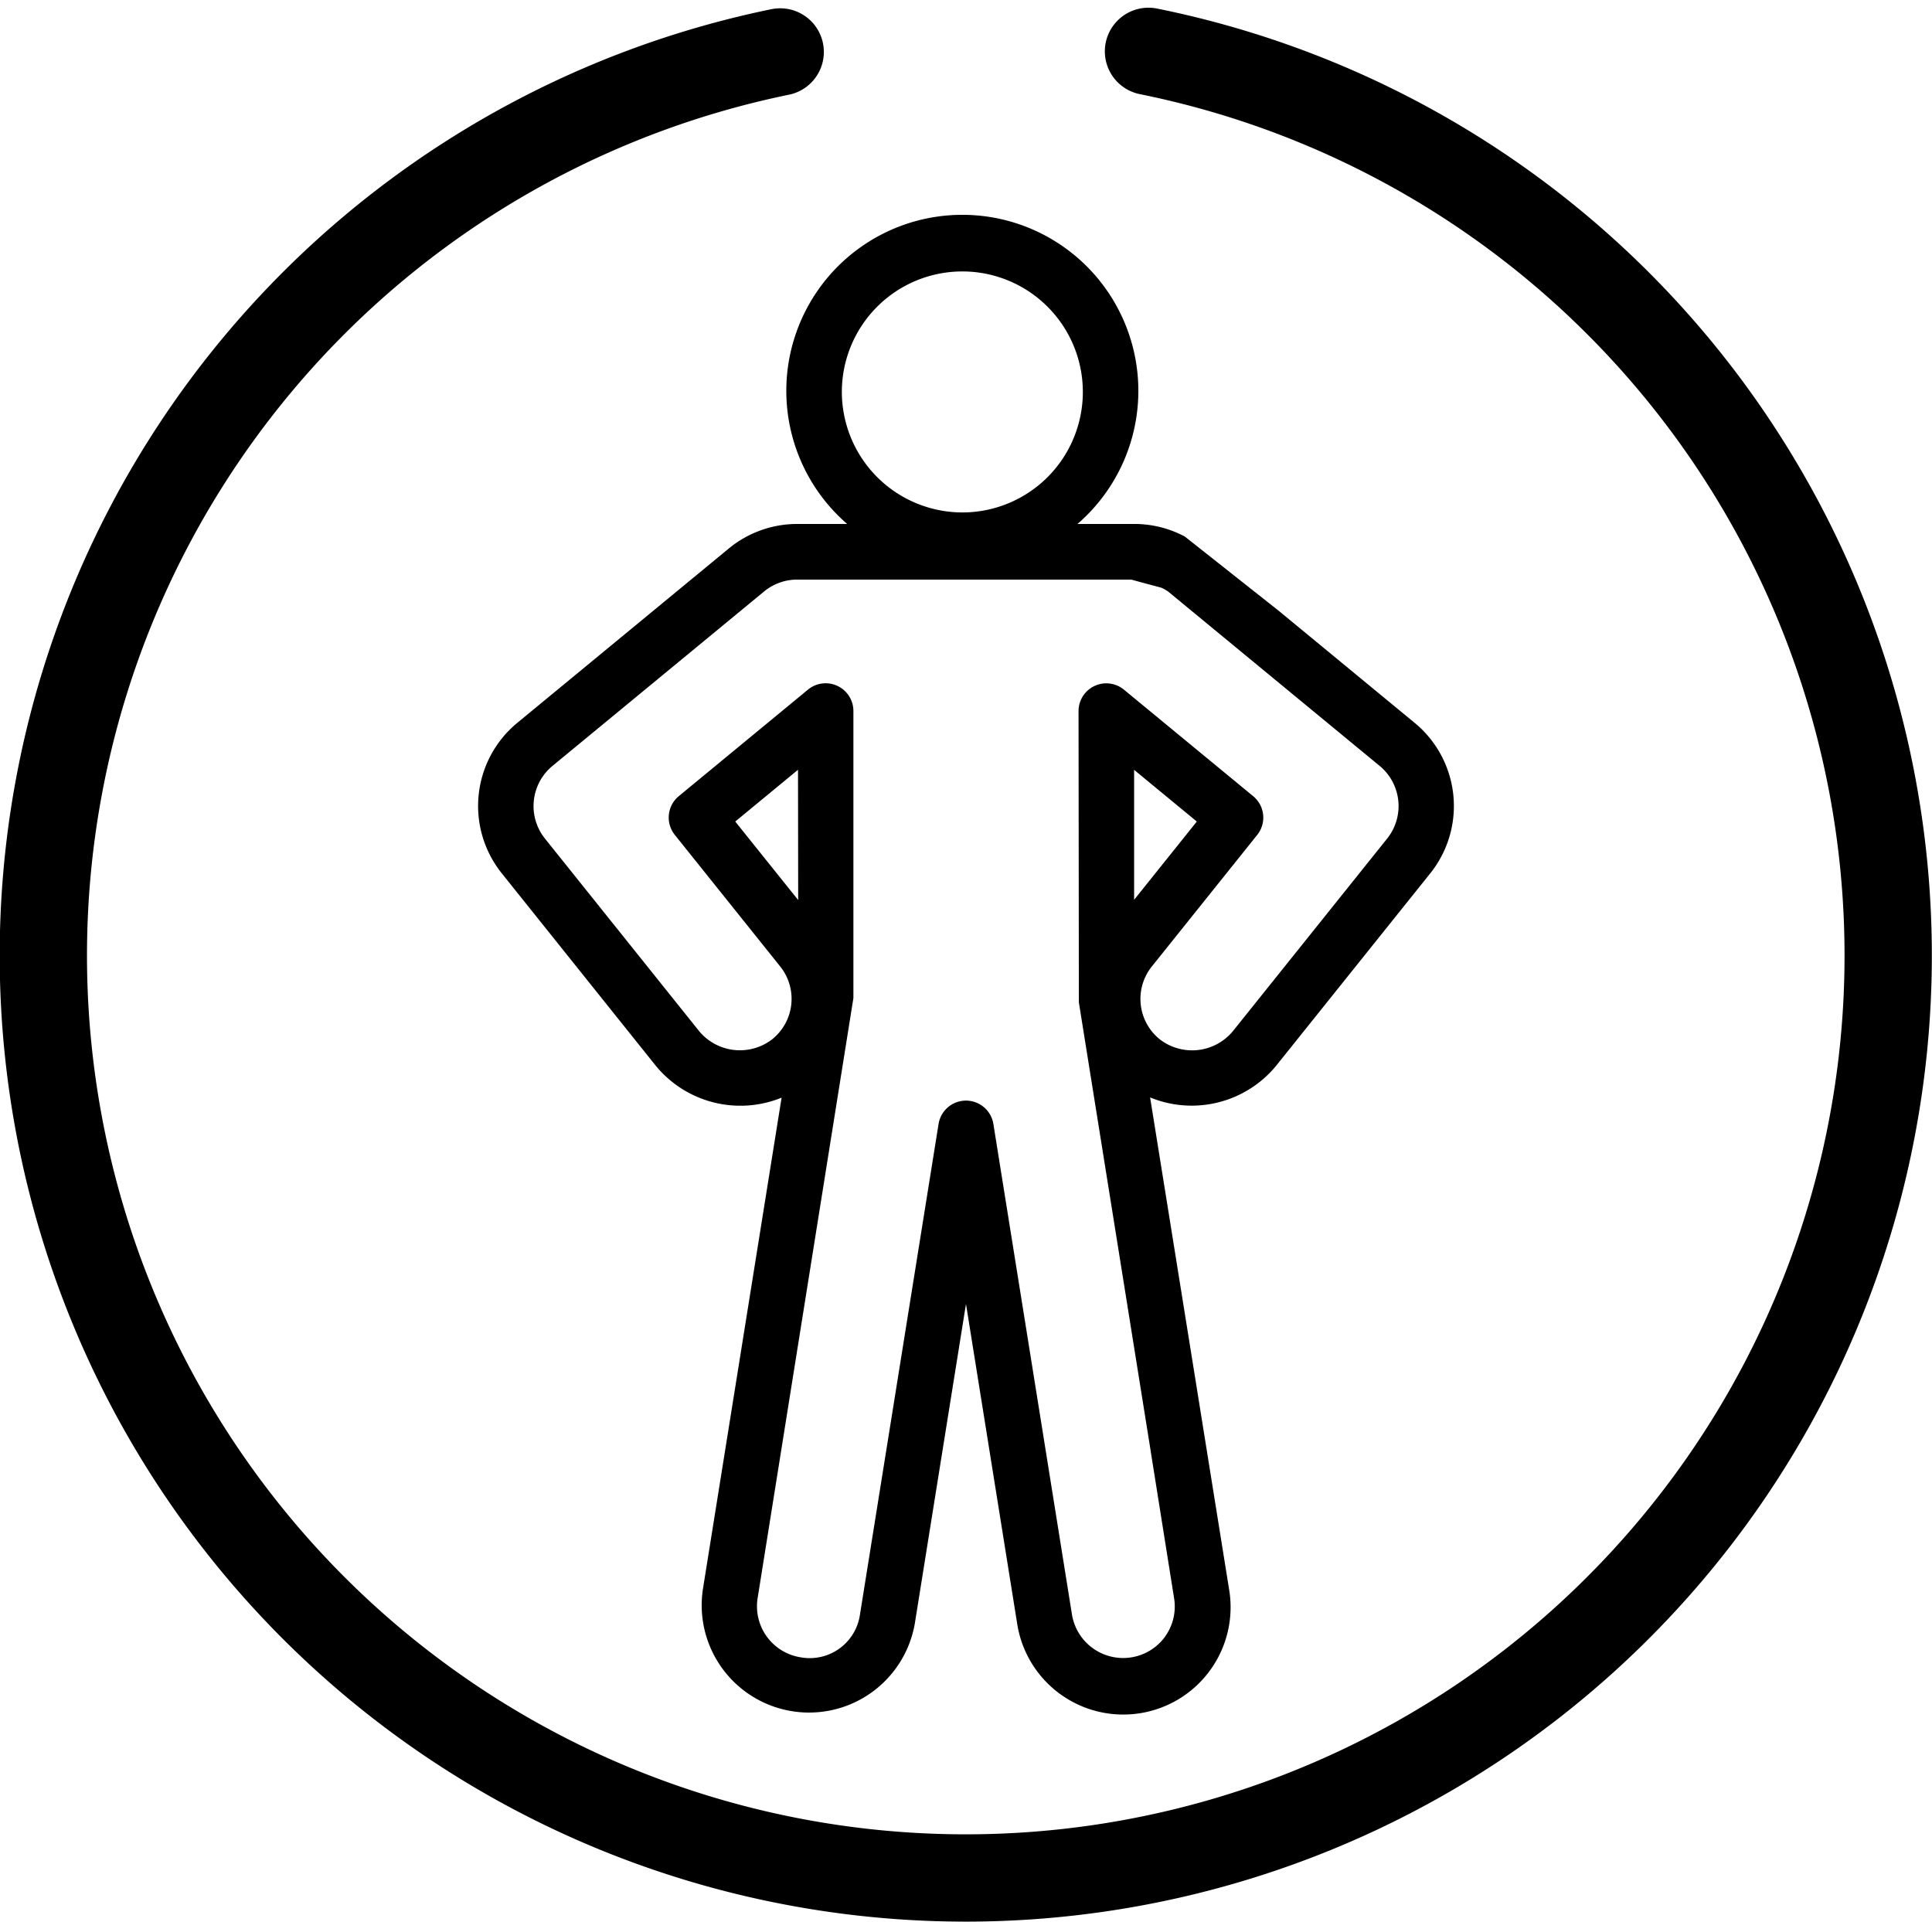
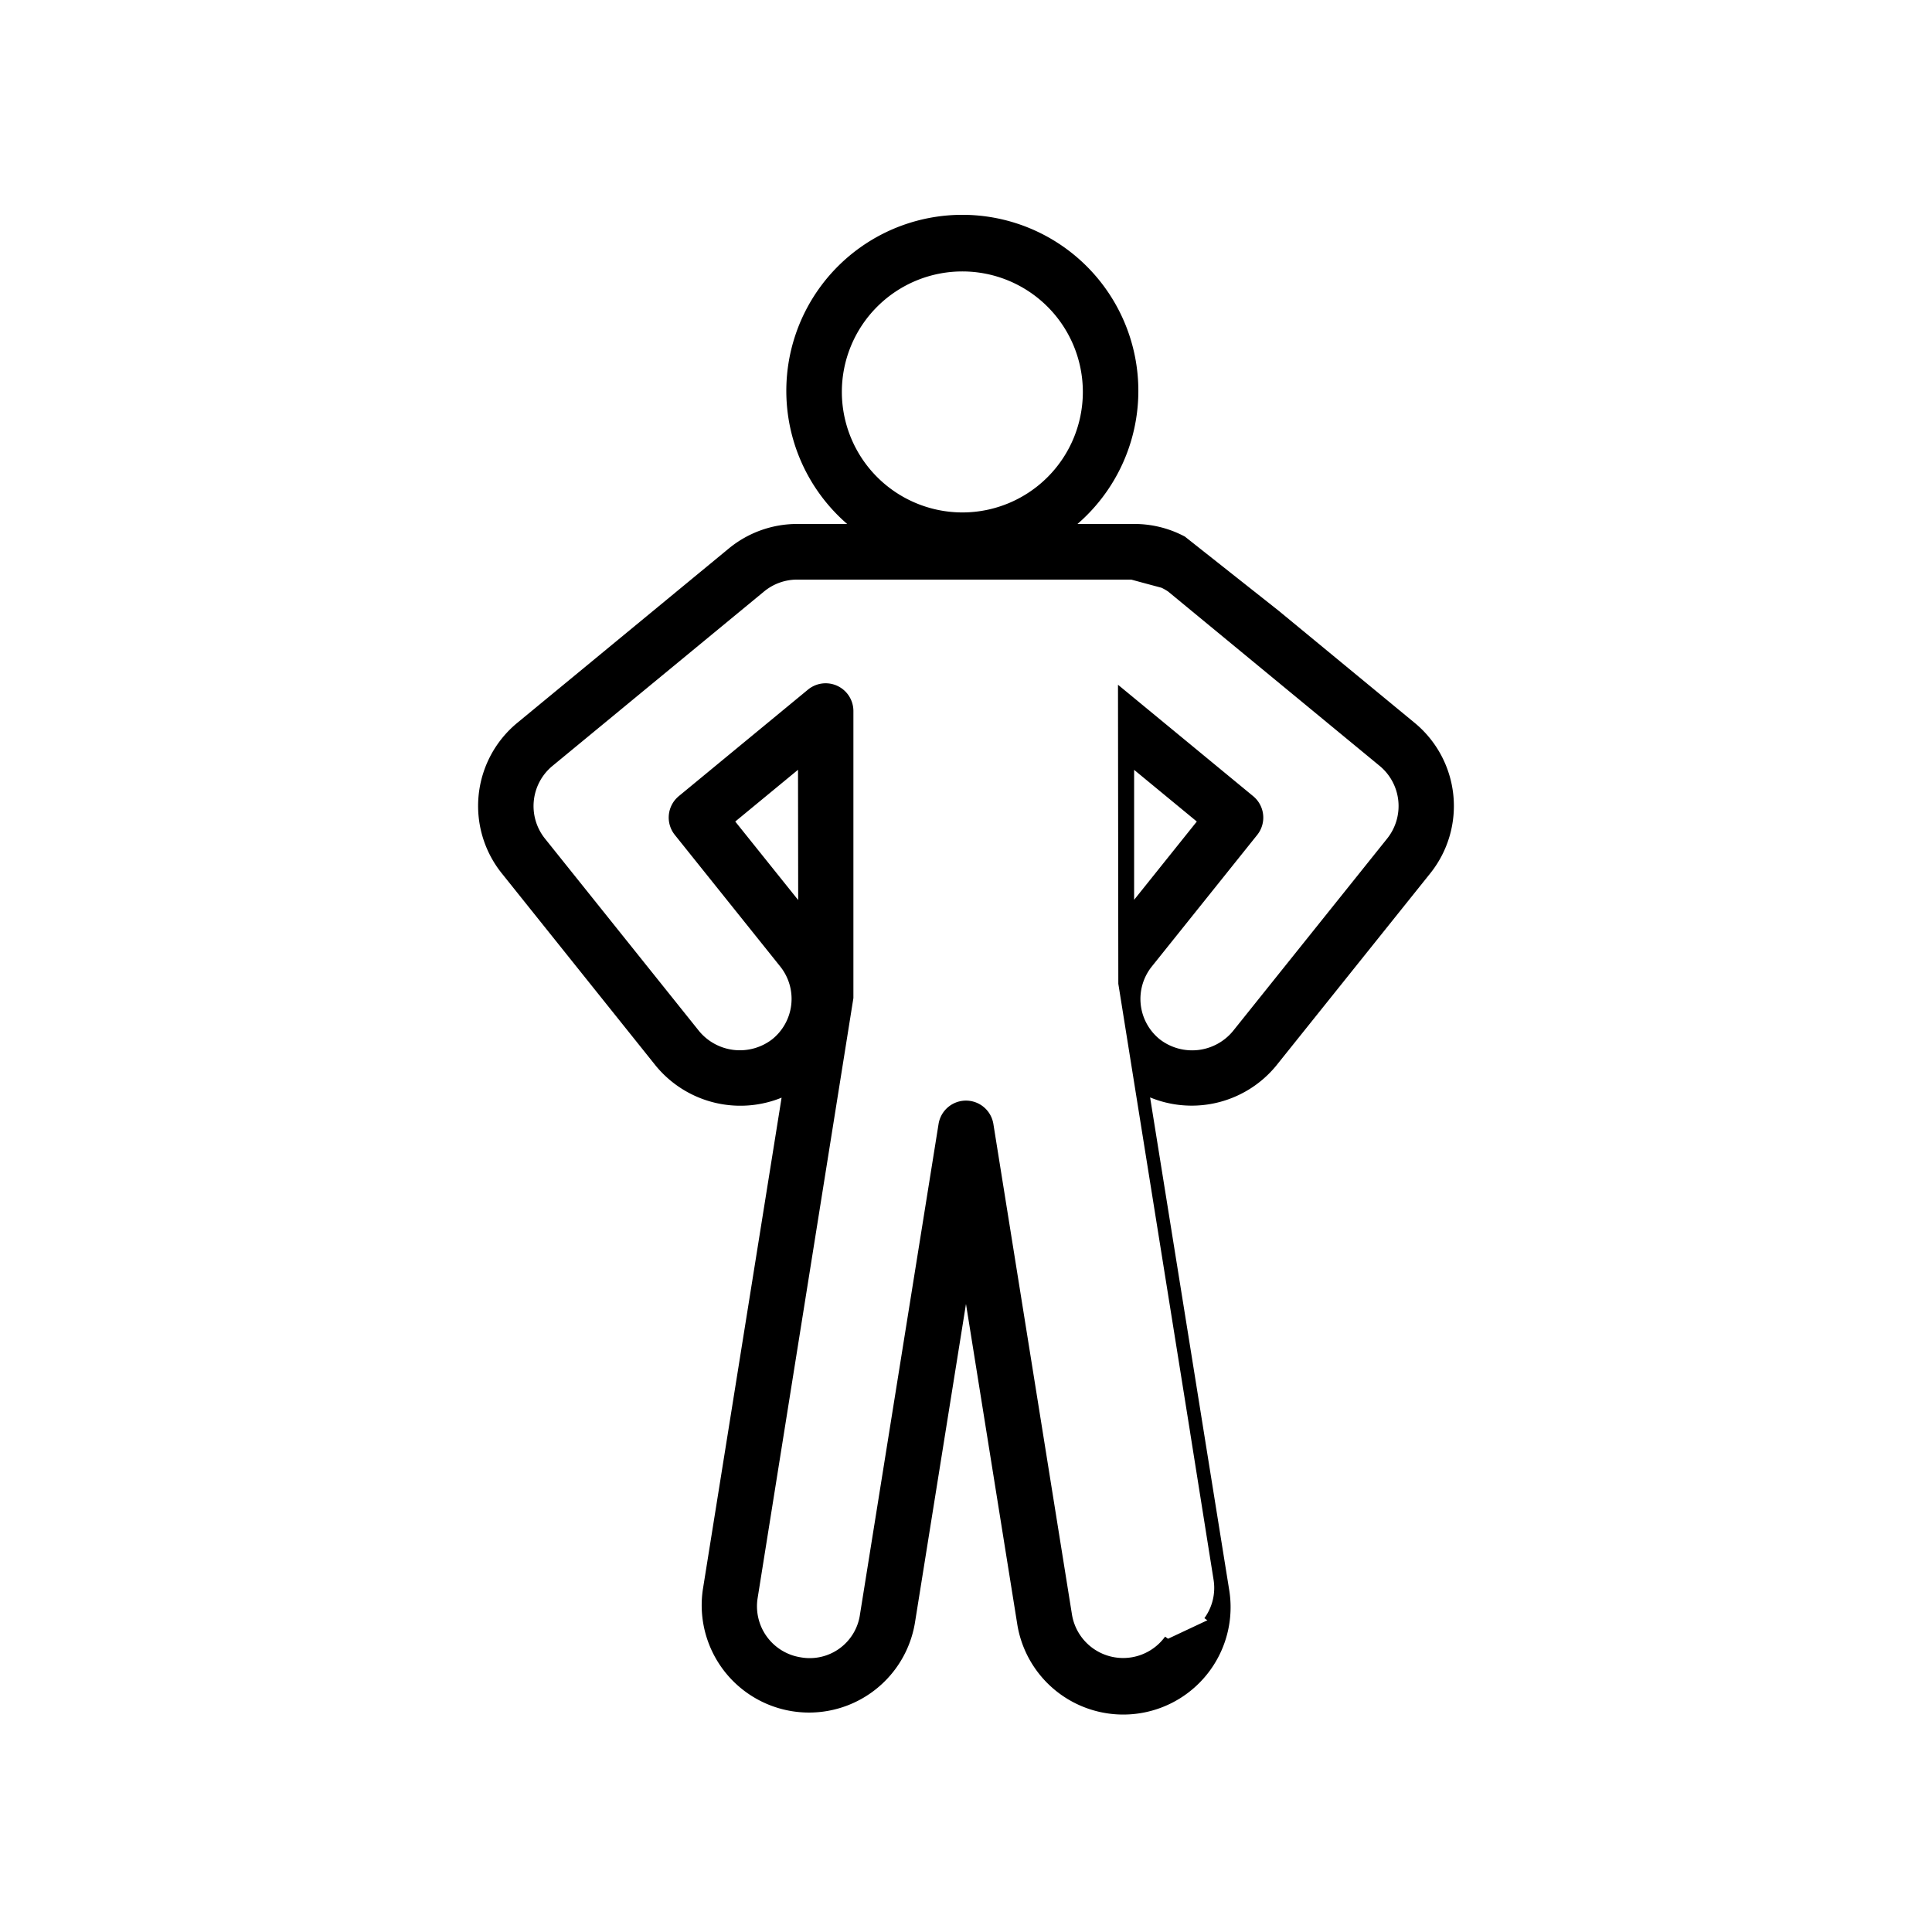
<svg xmlns="http://www.w3.org/2000/svg" width="66.395" height="66.037" viewBox="0 0 66.395 66.037">
  <g id="famille-catec" transform="translate(-467.024 -354.156)">
-     <path id="Tracé_1493" data-name="Tracé 1493" d="M12.25,5.924a4.266,4.266,0,1,1,4.266,4.266A4.271,4.271,0,0,1,12.25,5.924M23.585,48.771a1.907,1.907,0,0,1-3.426-.817L17.459,31.1a.829.829,0,0,0-1.637,0l-2.7,16.852a1.869,1.869,0,0,1-2.184,1.58,1.9,1.9,0,0,1-1.58-2.182l3.289-20.607V16.889a.829.829,0,0,0-1.356-.639L6.852,19.91a.829.829,0,0,0-.12,1.158l3.623,4.523a1.906,1.906,0,0,1-.3,2.68,1.945,1.945,0,0,1-2.68-.3L2.07,21.346a1.914,1.914,0,0,1,.275-2.662l7.279-6a1.911,1.911,0,0,1,1.213-.436h11.5c.151.041.509.139,1.065.287a1.867,1.867,0,0,1,.261.148l7.279,6a1.914,1.914,0,0,1,.275,2.662l-5.309,6.628a1.944,1.944,0,0,1-2.68.3,1.907,1.907,0,0,1-.3-2.68l3.623-4.523a.829.829,0,0,0-.12-1.158l-4.441-3.66a.829.829,0,0,0-1.356.639l.011,10,2.471,15.434v.006l.8,5.026a1.892,1.892,0,0,1-.337,1.419M11,23.742,8.537,20.669l2.456-2.025Zm11.294-.009V18.646l2.454,2.023ZM24.095,11a3.562,3.562,0,0,0-1.648-.414H20.122a5.924,5.924,0,1,0-7.213,0H10.837A3.572,3.572,0,0,0,8.57,11.4l-7.279,6a3.577,3.577,0,0,0-.515,4.977L6.085,29.01a3.637,3.637,0,0,0,4.379.959L7.723,47.089a3.564,3.564,0,0,0,7.038,1.127l1.88-11.741,1.88,11.741a3.564,3.564,0,1,0,7.038-1.127l-.775-4.825-.449-2.8-1.527-9.505a3.632,3.632,0,0,0,4.39-.952l5.309-6.628a3.578,3.578,0,0,0-.515-4.977l-4.684-3.861Z" transform="translate(483.58 361.701)" stroke="#000" stroke-width="0.25" />
-     <path id="Tracé_1494" data-name="Tracé 1494" d="M25.812.51A31.7,31.7,0,1,0,38.469.49" transform="translate(468.024 355.431)" fill="none" stroke="#000" stroke-linecap="round" stroke-miterlimit="10" stroke-width="3" />
+     <path id="Tracé_1493" data-name="Tracé 1493" d="M12.25,5.924a4.266,4.266,0,1,1,4.266,4.266A4.271,4.271,0,0,1,12.25,5.924M23.585,48.771a1.907,1.907,0,0,1-3.426-.817L17.459,31.1a.829.829,0,0,0-1.637,0l-2.7,16.852a1.869,1.869,0,0,1-2.184,1.58,1.9,1.9,0,0,1-1.58-2.182l3.289-20.607V16.889a.829.829,0,0,0-1.356-.639L6.852,19.91a.829.829,0,0,0-.12,1.158l3.623,4.523a1.906,1.906,0,0,1-.3,2.68,1.945,1.945,0,0,1-2.68-.3L2.07,21.346a1.914,1.914,0,0,1,.275-2.662l7.279-6a1.911,1.911,0,0,1,1.213-.436h11.5c.151.041.509.139,1.065.287a1.867,1.867,0,0,1,.261.148l7.279,6a1.914,1.914,0,0,1,.275,2.662l-5.309,6.628a1.944,1.944,0,0,1-2.68.3,1.907,1.907,0,0,1-.3-2.68l3.623-4.523a.829.829,0,0,0-.12-1.158l-4.441-3.66l.011,10,2.471,15.434v.006l.8,5.026a1.892,1.892,0,0,1-.337,1.419M11,23.742,8.537,20.669l2.456-2.025Zm11.294-.009V18.646l2.454,2.023ZM24.095,11a3.562,3.562,0,0,0-1.648-.414H20.122a5.924,5.924,0,1,0-7.213,0H10.837A3.572,3.572,0,0,0,8.57,11.4l-7.279,6a3.577,3.577,0,0,0-.515,4.977L6.085,29.01a3.637,3.637,0,0,0,4.379.959L7.723,47.089a3.564,3.564,0,0,0,7.038,1.127l1.88-11.741,1.88,11.741a3.564,3.564,0,1,0,7.038-1.127l-.775-4.825-.449-2.8-1.527-9.505a3.632,3.632,0,0,0,4.39-.952l5.309-6.628a3.578,3.578,0,0,0-.515-4.977l-4.684-3.861Z" transform="translate(483.58 361.701)" stroke="#000" stroke-width="0.25" />
  </g>
</svg>